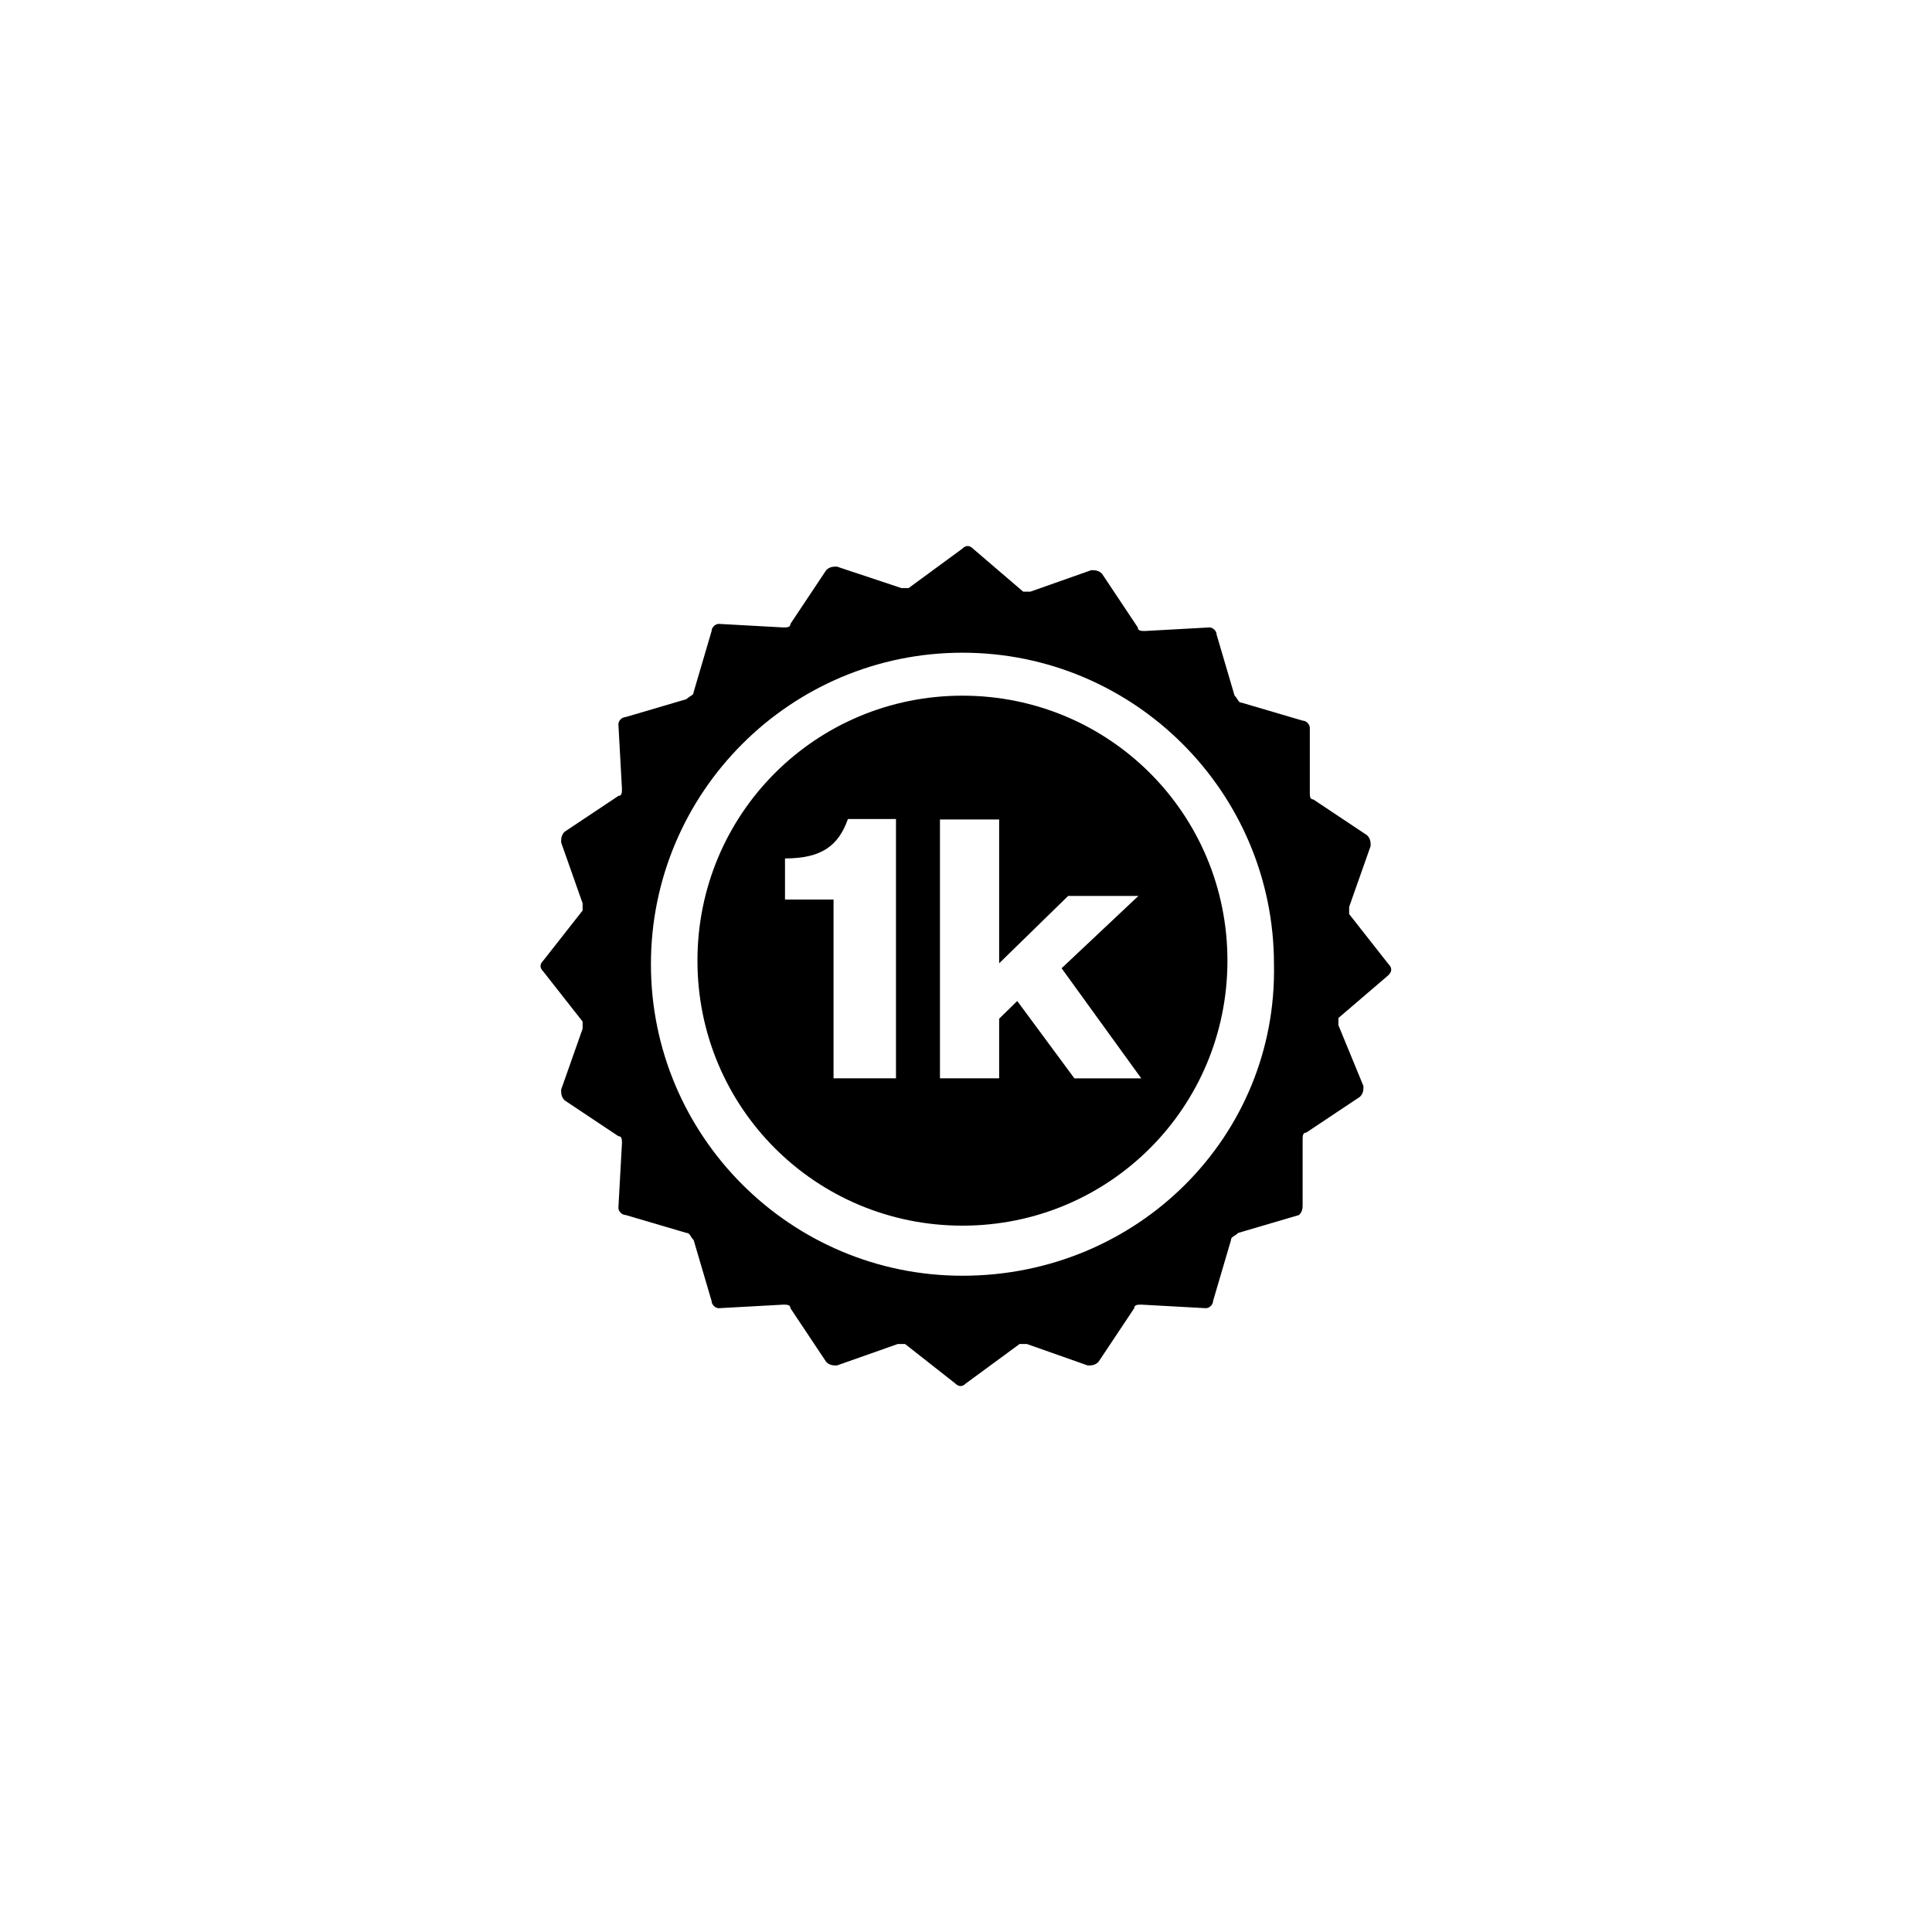
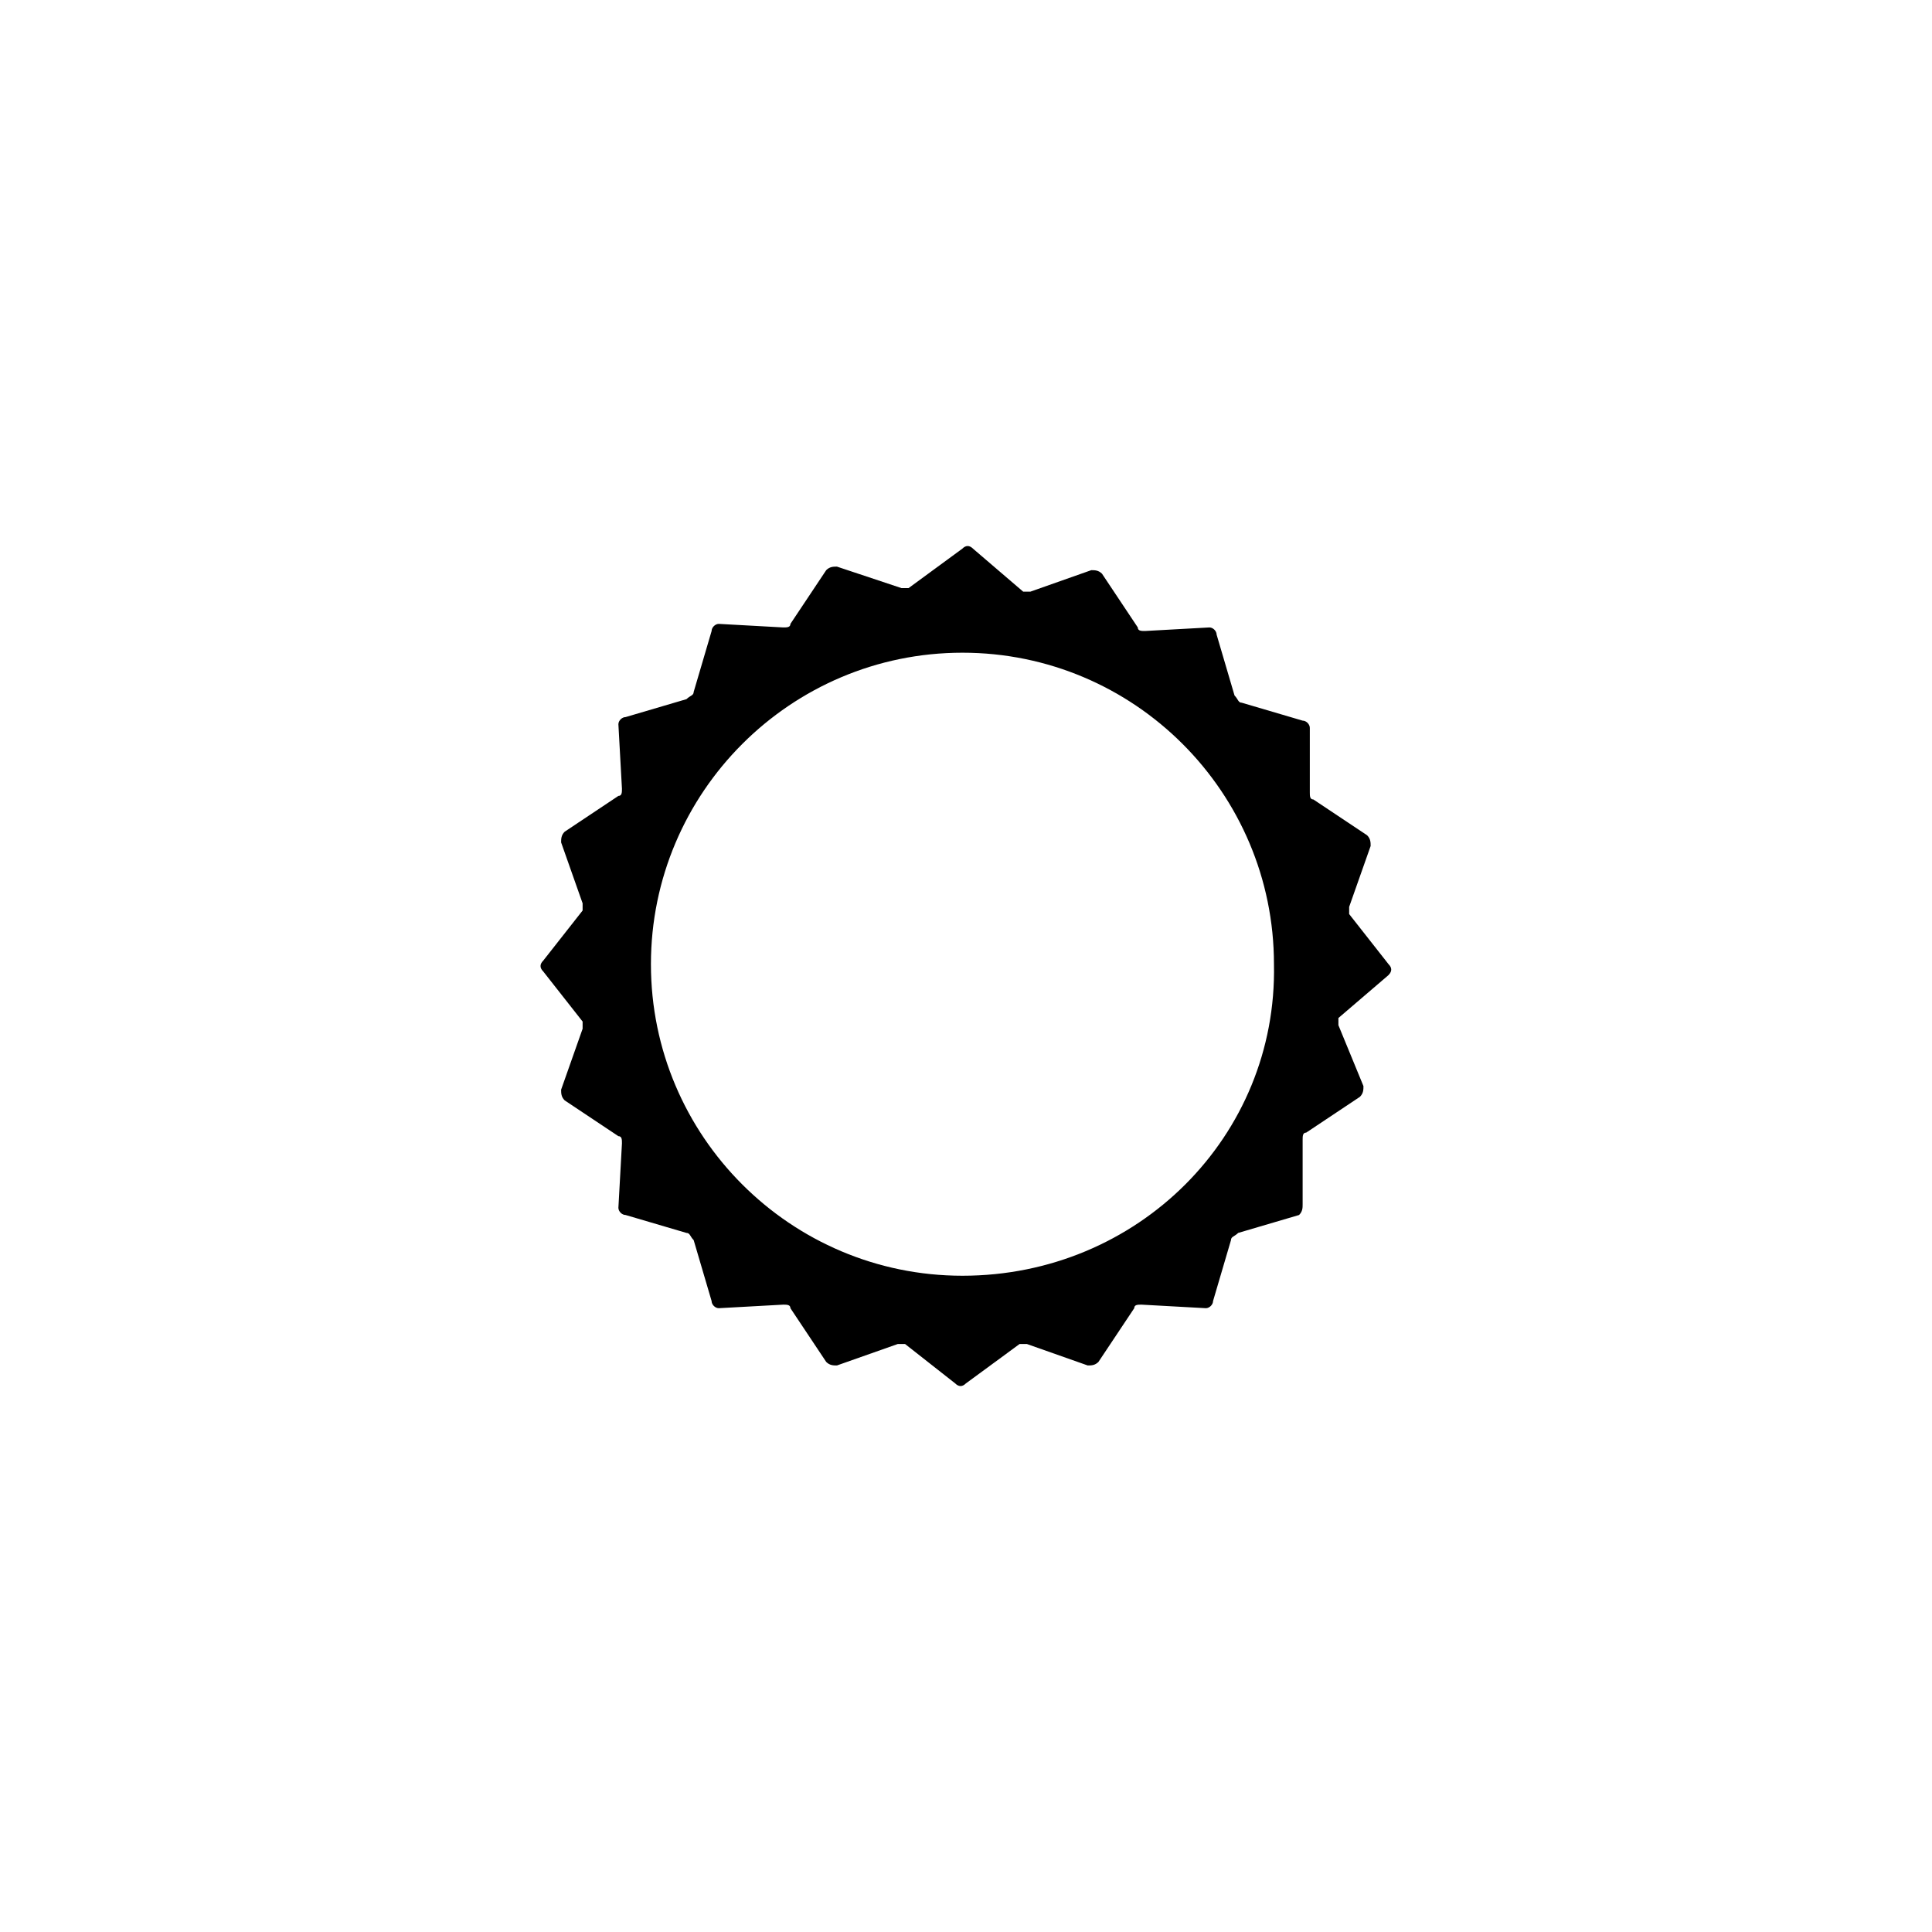
<svg xmlns="http://www.w3.org/2000/svg" id="Layer_1" viewBox="0 0 250 250">
  <path d="M179.68,126.16c.46-.46,.46-.93,0-1.39l-5.1-6.49v-.93l2.78-7.88c0-.46,0-.93-.46-1.39l-6.95-4.63c-.46,0-.46-.46-.46-.93v-8.34c0-.46-.46-.93-.93-.93l-7.88-2.32c-.46,0-.46-.46-.93-.93l-2.32-7.88c0-.46-.46-.93-.93-.93l-8.34,.46c-.46,0-.93,0-.93-.46l-4.63-6.95c-.46-.46-.93-.46-1.39-.46l-7.88,2.78h-.93l-6.49-5.56c-.46-.46-.93-.46-1.39,0l-6.95,5.1h-.93l-8.34-2.78c-.46,0-.93,0-1.39,.46l-4.63,6.95c0,.46-.46,.46-.93,.46l-8.34-.46c-.46,0-.93,.46-.93,.93l-2.32,7.88c0,.46-.46,.46-.93,.93l-7.88,2.32c-.46,0-.93,.46-.93,.93l.46,8.34c0,.46,0,.93-.46,.93l-6.95,4.63c-.46,.46-.46,.93-.46,1.39l2.78,7.88v.93l-5.1,6.49c-.46,.46-.46,.93,0,1.39l5.1,6.49v.93l-2.78,7.88c0,.46,0,.93,.46,1.39l6.95,4.63c.46,0,.46,.46,.46,.93l-.46,8.34c0,.46,.46,.93,.93,.93l7.88,2.32c.46,0,.46,.46,.93,.93l2.32,7.88c0,.46,.46,.93,.93,.93l8.34-.46c.46,0,.93,0,.93,.46l4.63,6.95c.46,.46,.93,.46,1.39,.46l7.88-2.78h.93l6.49,5.1c.46,.46,.93,.46,1.39,0l6.95-5.1h.93l7.88,2.78c.46,0,.93,0,1.39-.46l4.63-6.95c0-.46,.46-.46,.93-.46l8.34,.46c.46,0,.93-.46,.93-.93l2.32-7.88c0-.46,.46-.46,.93-.93l7.88-2.32c.46-.46,.46-.93,.46-1.39v-8.34c0-.46,0-.93,.46-.93l6.95-4.63c.46-.46,.46-.93,.46-1.39l-3.24-7.88v-.93l6.49-5.56Zm-55.14,38.92c-22.24,0-40.31-18.07-40.31-40.31s18.07-40.31,40.31-40.31,40.31,18.07,40.31,40.31h0c.46,22.24-17.61,40.31-40.31,40.31h0Z" />
-   <path d="M124.54,90.02c-19,0-34.29,15.29-34.29,34.29s15.29,34.29,34.29,34.29,34.29-15.29,34.29-34.29-15.29-34.29-34.29-34.29Zm-8.6,49.51h-8.08v-23.13h-6.28v-5.32c4.68,0,6.91-1.6,8.14-5.1h6.22v33.55Zm23.08,0l-7.39-10-2.34,2.29v7.71h-7.66v-33.49h7.66v18.61l8.93-8.72h9.09l-9.94,9.36,10.31,14.25h-8.67Z" />
</svg>